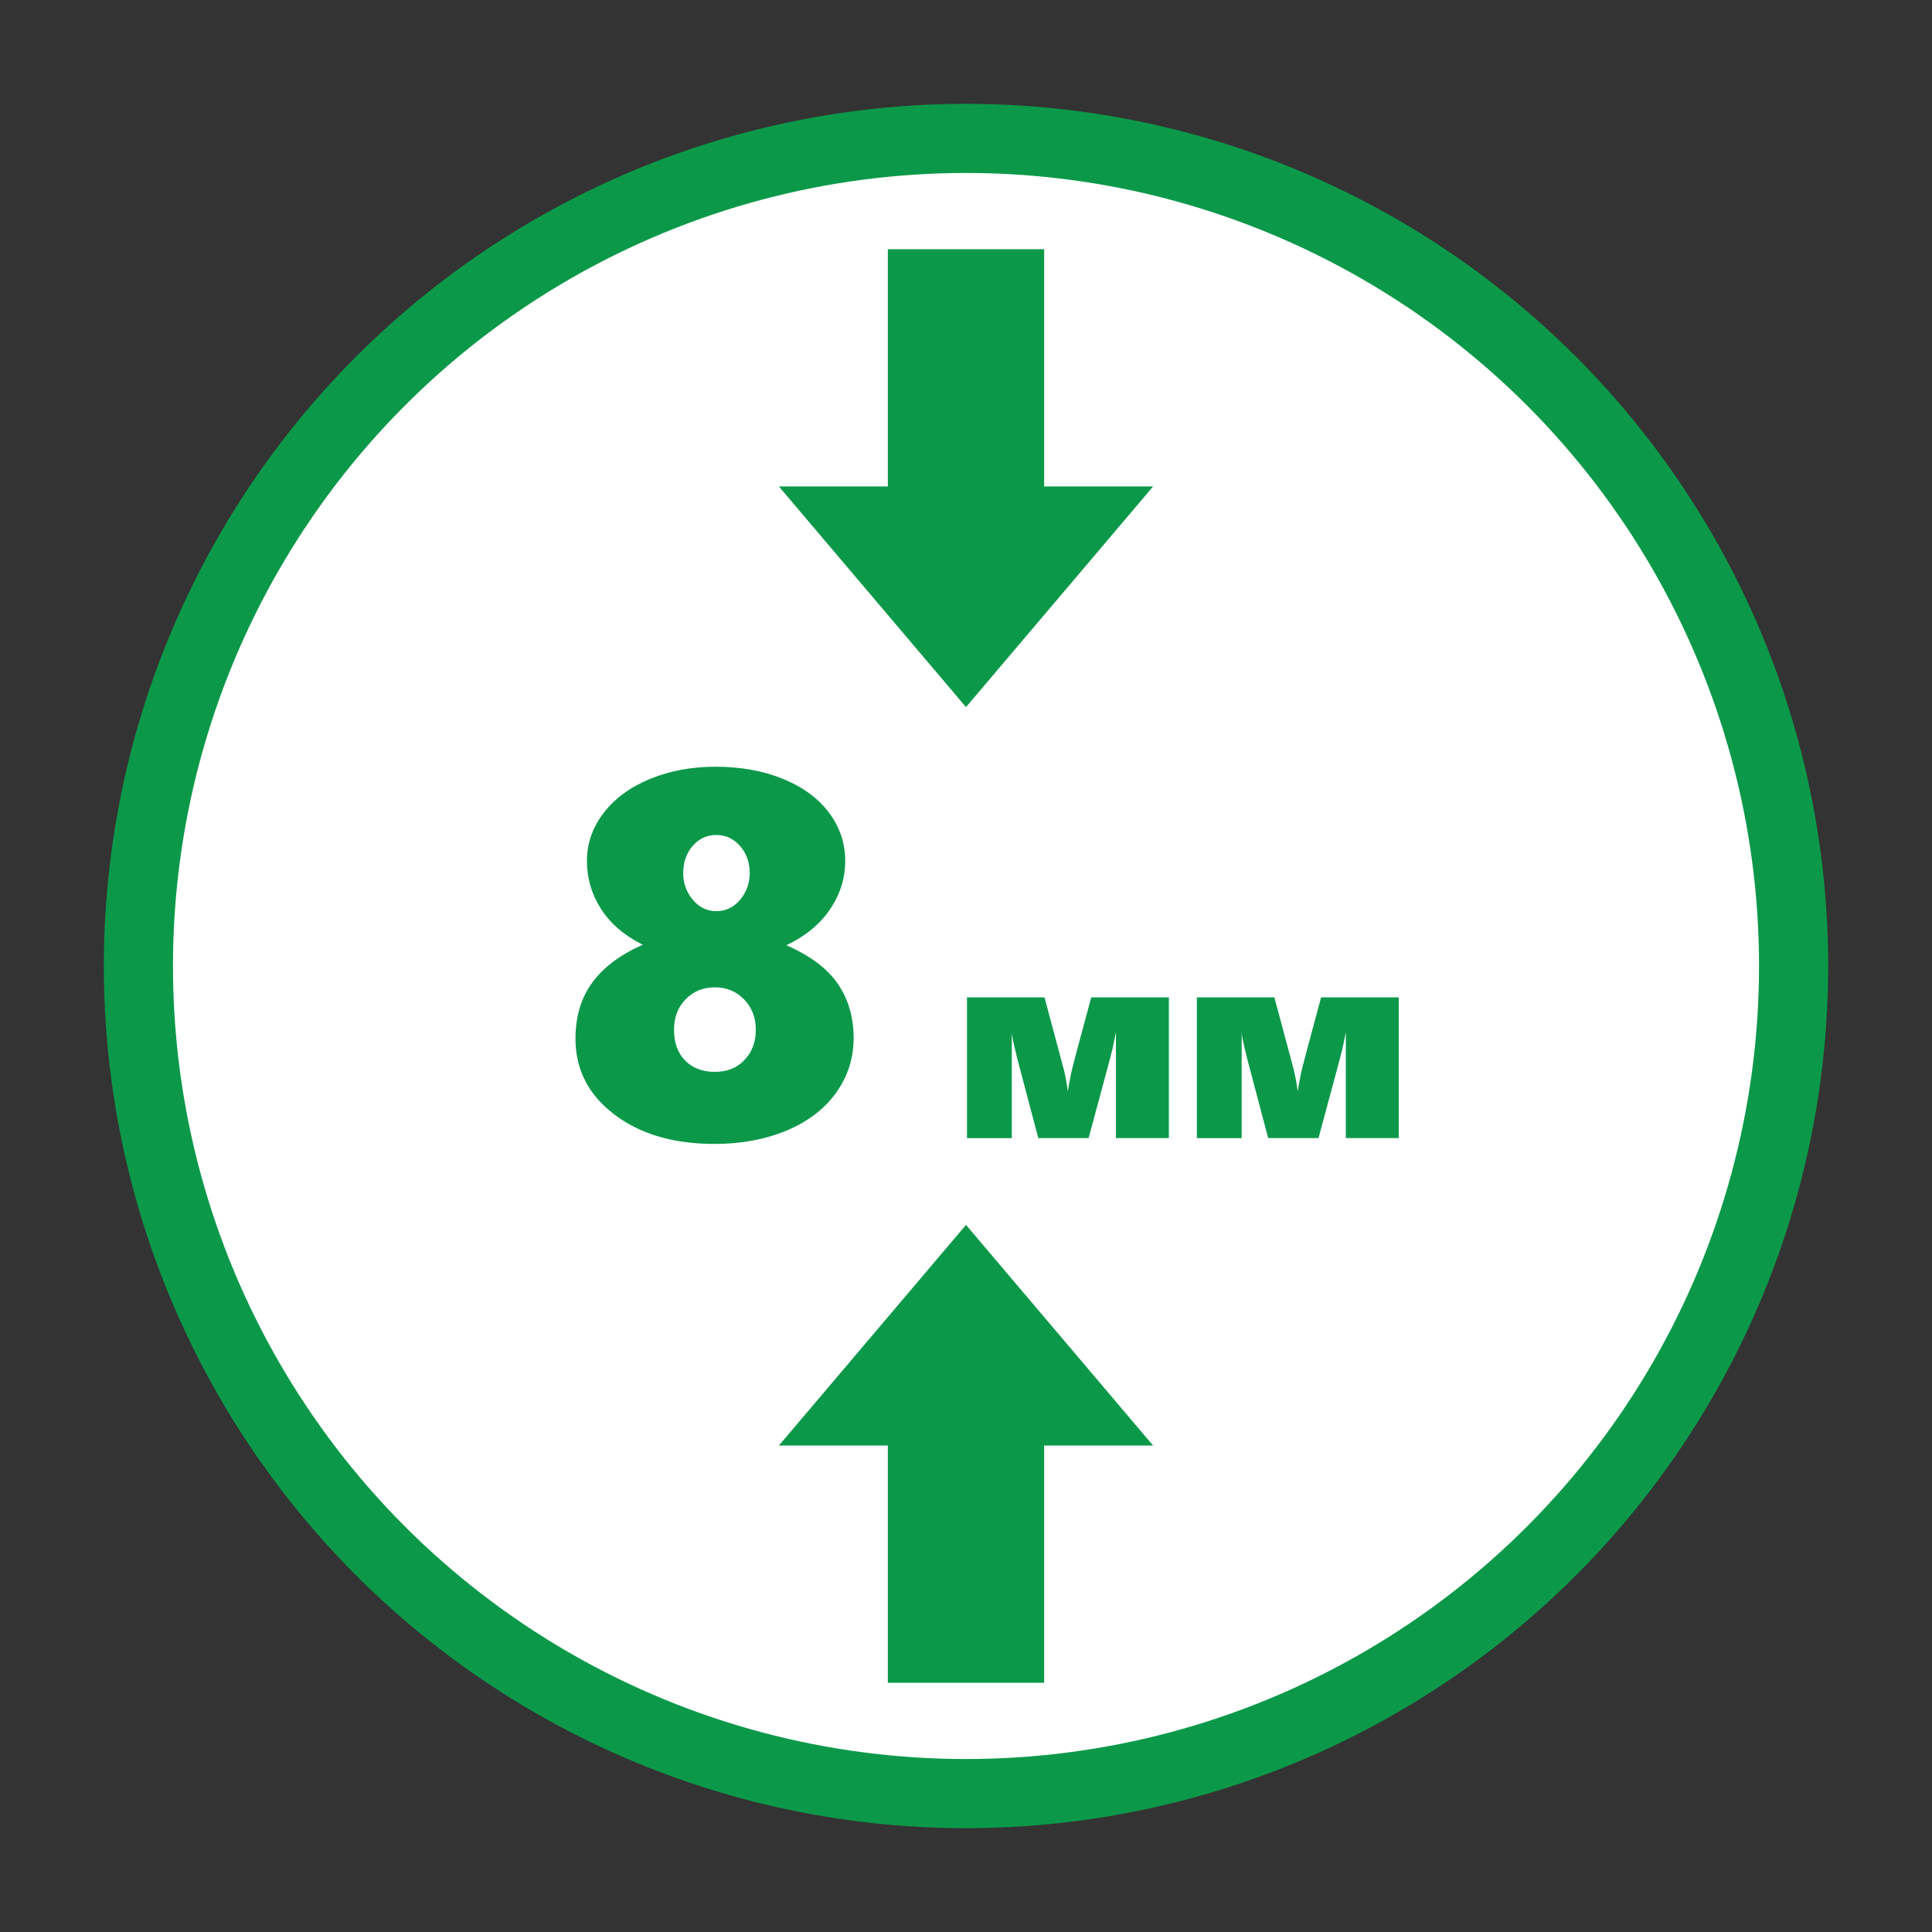
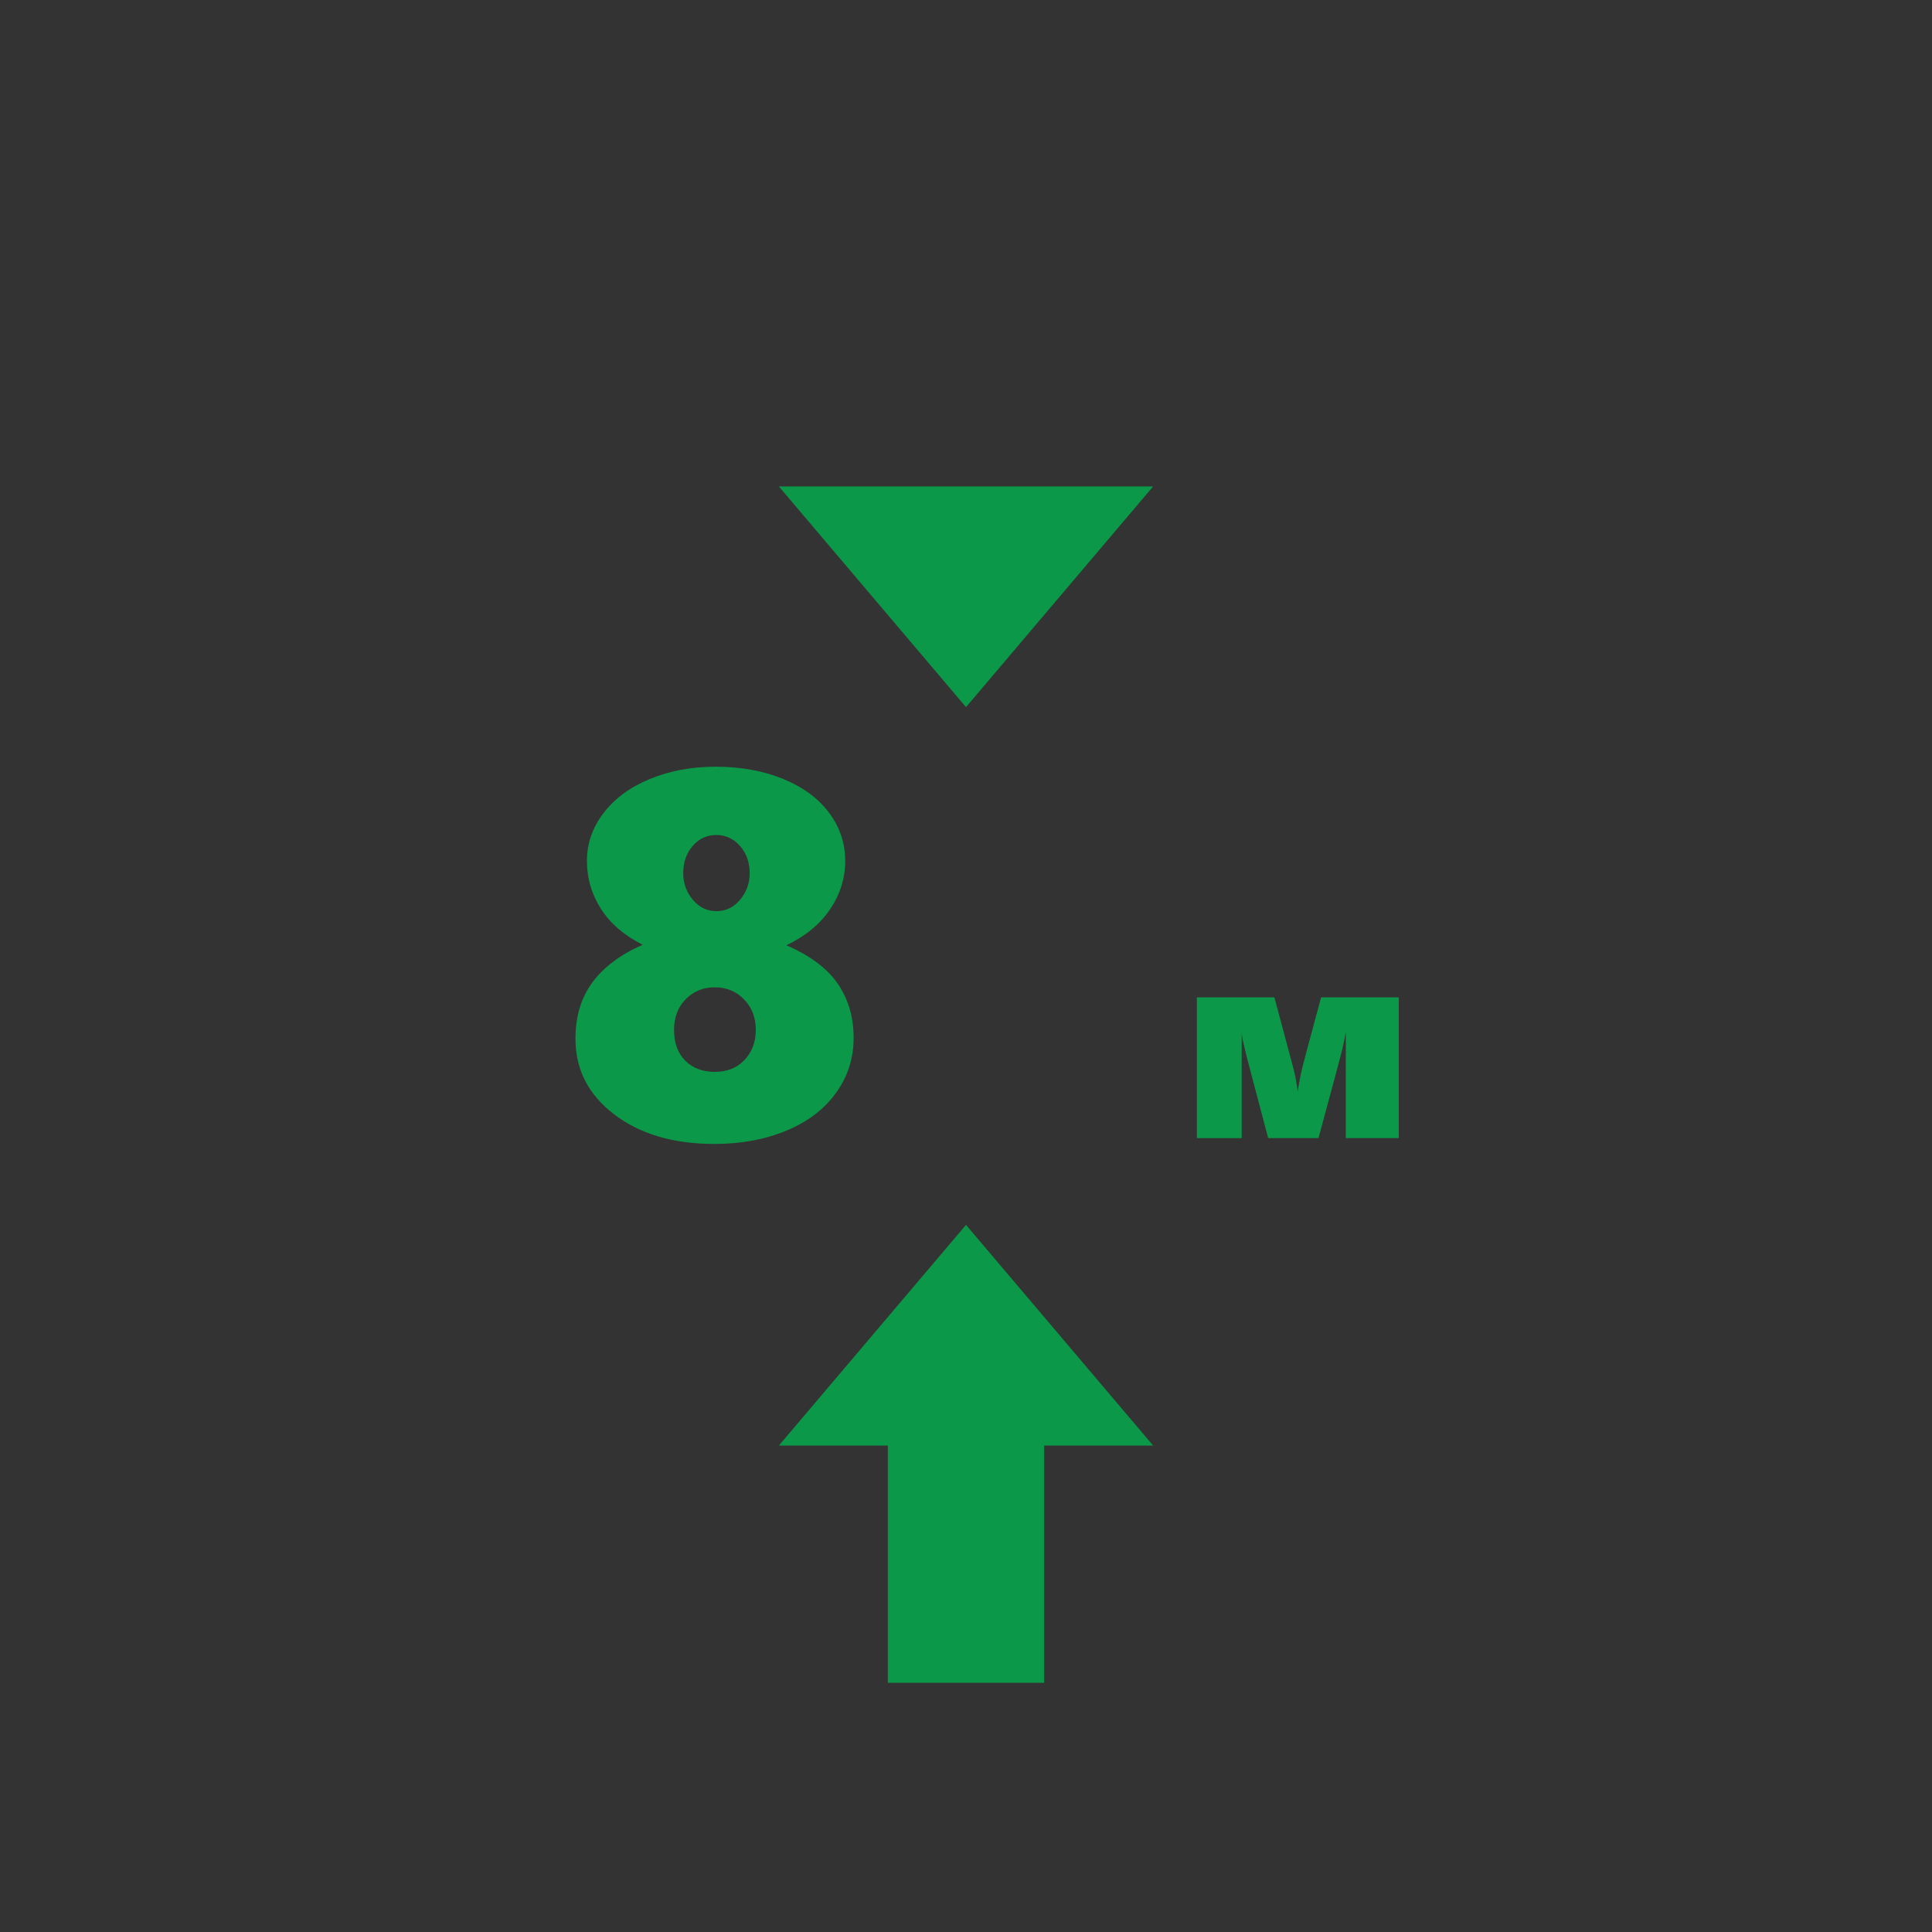
<svg xmlns="http://www.w3.org/2000/svg" version="1.1" id="Layer_1" x="0px" y="0px" viewBox="0 0 200 200" style="enable-background:new 0 0 200 200;" xml:space="preserve">
  <rect x="0" y="0" width="200" height="200" fill="#333333" stroke="none" />
  <g>
-     <circle style="fill:#0B9949;" cx="100" cy="100" r="89.25" />
-     <circle style="fill:#FFFFFF;" cx="100" cy="100" r="82.094" />
    <g>
      <g>
        <g>
-           <rect x="91.908" y="25.8" style="fill:#0B9949;" width="16.184" height="28.419" />
-         </g>
+           </g>
        <g>
          <g>
            <polygon style="fill:#0B9949;" points="80.632,50.359 100,73.2 119.368,50.359      " />
          </g>
        </g>
      </g>
      <g>
        <g>
          <rect x="91.908" y="145.781" style="fill:#0B9949;" width="16.184" height="28.419" />
        </g>
        <g>
          <g>
            <polygon style="fill:#0B9949;" points="119.368,149.641 100,126.8 80.632,149.641      " />
          </g>
        </g>
      </g>
    </g>
    <g>
      <path style="fill:#0B9949;" d="M59.573,107.532c0-2.32,0.589-4.271,1.767-5.854c1.177-1.582,2.909-2.874,5.194-3.876    c-1.916-0.966-3.358-2.206-4.324-3.718c-0.967-1.512-1.45-3.173-1.45-4.983c0-1.793,0.576-3.441,1.727-4.944    c1.151-1.503,2.751-2.676,4.799-3.52c2.047-0.844,4.311-1.266,6.79-1.266c2.584,0,4.904,0.418,6.961,1.252    c2.057,0.835,3.647,2,4.772,3.494c1.125,1.494,1.688,3.164,1.688,5.01c0,1.776-0.519,3.437-1.556,4.983    c-1.038,1.547-2.549,2.795-4.535,3.744c2.461,1.072,4.236,2.404,5.326,3.994c1.09,1.592,1.635,3.459,1.635,5.604    c0,2.109-0.611,4.008-1.833,5.695c-1.222,1.688-2.936,2.988-5.142,3.902c-2.206,0.913-4.68,1.371-7.422,1.371    c-4.254,0-7.717-1.02-10.389-3.059C60.908,113.324,59.573,110.714,59.573,107.532z M69.777,106.609c0,1.354,0.386,2.417,1.16,3.19    c0.773,0.773,1.793,1.16,3.059,1.16c1.283,0,2.311-0.413,3.085-1.239c0.773-0.826,1.16-1.863,1.16-3.111    c0-1.266-0.405-2.316-1.213-3.151c-0.809-0.834-1.819-1.252-3.032-1.252c-1.196,0-2.198,0.408-3.006,1.226    C70.181,104.249,69.777,105.309,69.777,106.609z M70.726,90.394c0,1.038,0.33,1.951,0.989,2.742s1.472,1.187,2.439,1.187    c0.984,0,1.806-0.396,2.465-1.187s0.989-1.705,0.989-2.742c0-1.125-0.334-2.065-1.002-2.821c-0.668-0.755-1.486-1.134-2.452-1.134    c-0.985,0-1.802,0.378-2.452,1.134C71.051,88.328,70.726,89.269,70.726,90.394z" />
-       <path style="fill:#0B9949;" d="M115.521,117.815v-10.982c-0.123,0.654-0.236,1.217-0.341,1.686    c-0.104,0.47-0.935,3.568-2.489,9.297h-5.207l-2.19-8.279c-0.02-0.095-0.055-0.247-0.106-0.455    c-0.053-0.209-0.109-0.441-0.171-0.697s-0.119-0.515-0.171-0.775s-0.088-0.491-0.106-0.69v10.897h-4.637v-14.567h8.023    l2.006,7.482c0.189,0.807,0.327,1.565,0.412,2.276c0.028-0.208,0.064-0.443,0.106-0.704c0.043-0.261,0.119-0.656,0.228-1.188    c0.109-0.531,0.804-3.153,2.084-7.867h8.038v14.567H115.521z" />
      <path style="fill:#0B9949;" d="M139.319,117.815v-10.982c-0.123,0.654-0.236,1.217-0.341,1.686    c-0.104,0.47-0.935,3.568-2.489,9.297h-5.207l-2.19-8.279c-0.02-0.095-0.055-0.247-0.106-0.455    c-0.053-0.209-0.109-0.441-0.171-0.697c-0.063-0.256-0.119-0.515-0.171-0.775c-0.053-0.261-0.088-0.491-0.106-0.69v10.897h-4.638    v-14.567h8.023l2.006,7.482c0.189,0.807,0.327,1.565,0.412,2.276c0.028-0.208,0.064-0.443,0.106-0.704    c0.043-0.261,0.119-0.656,0.228-1.188c0.109-0.531,0.804-3.153,2.084-7.867h8.038v14.567H139.319z" />
    </g>
  </g>
</svg>